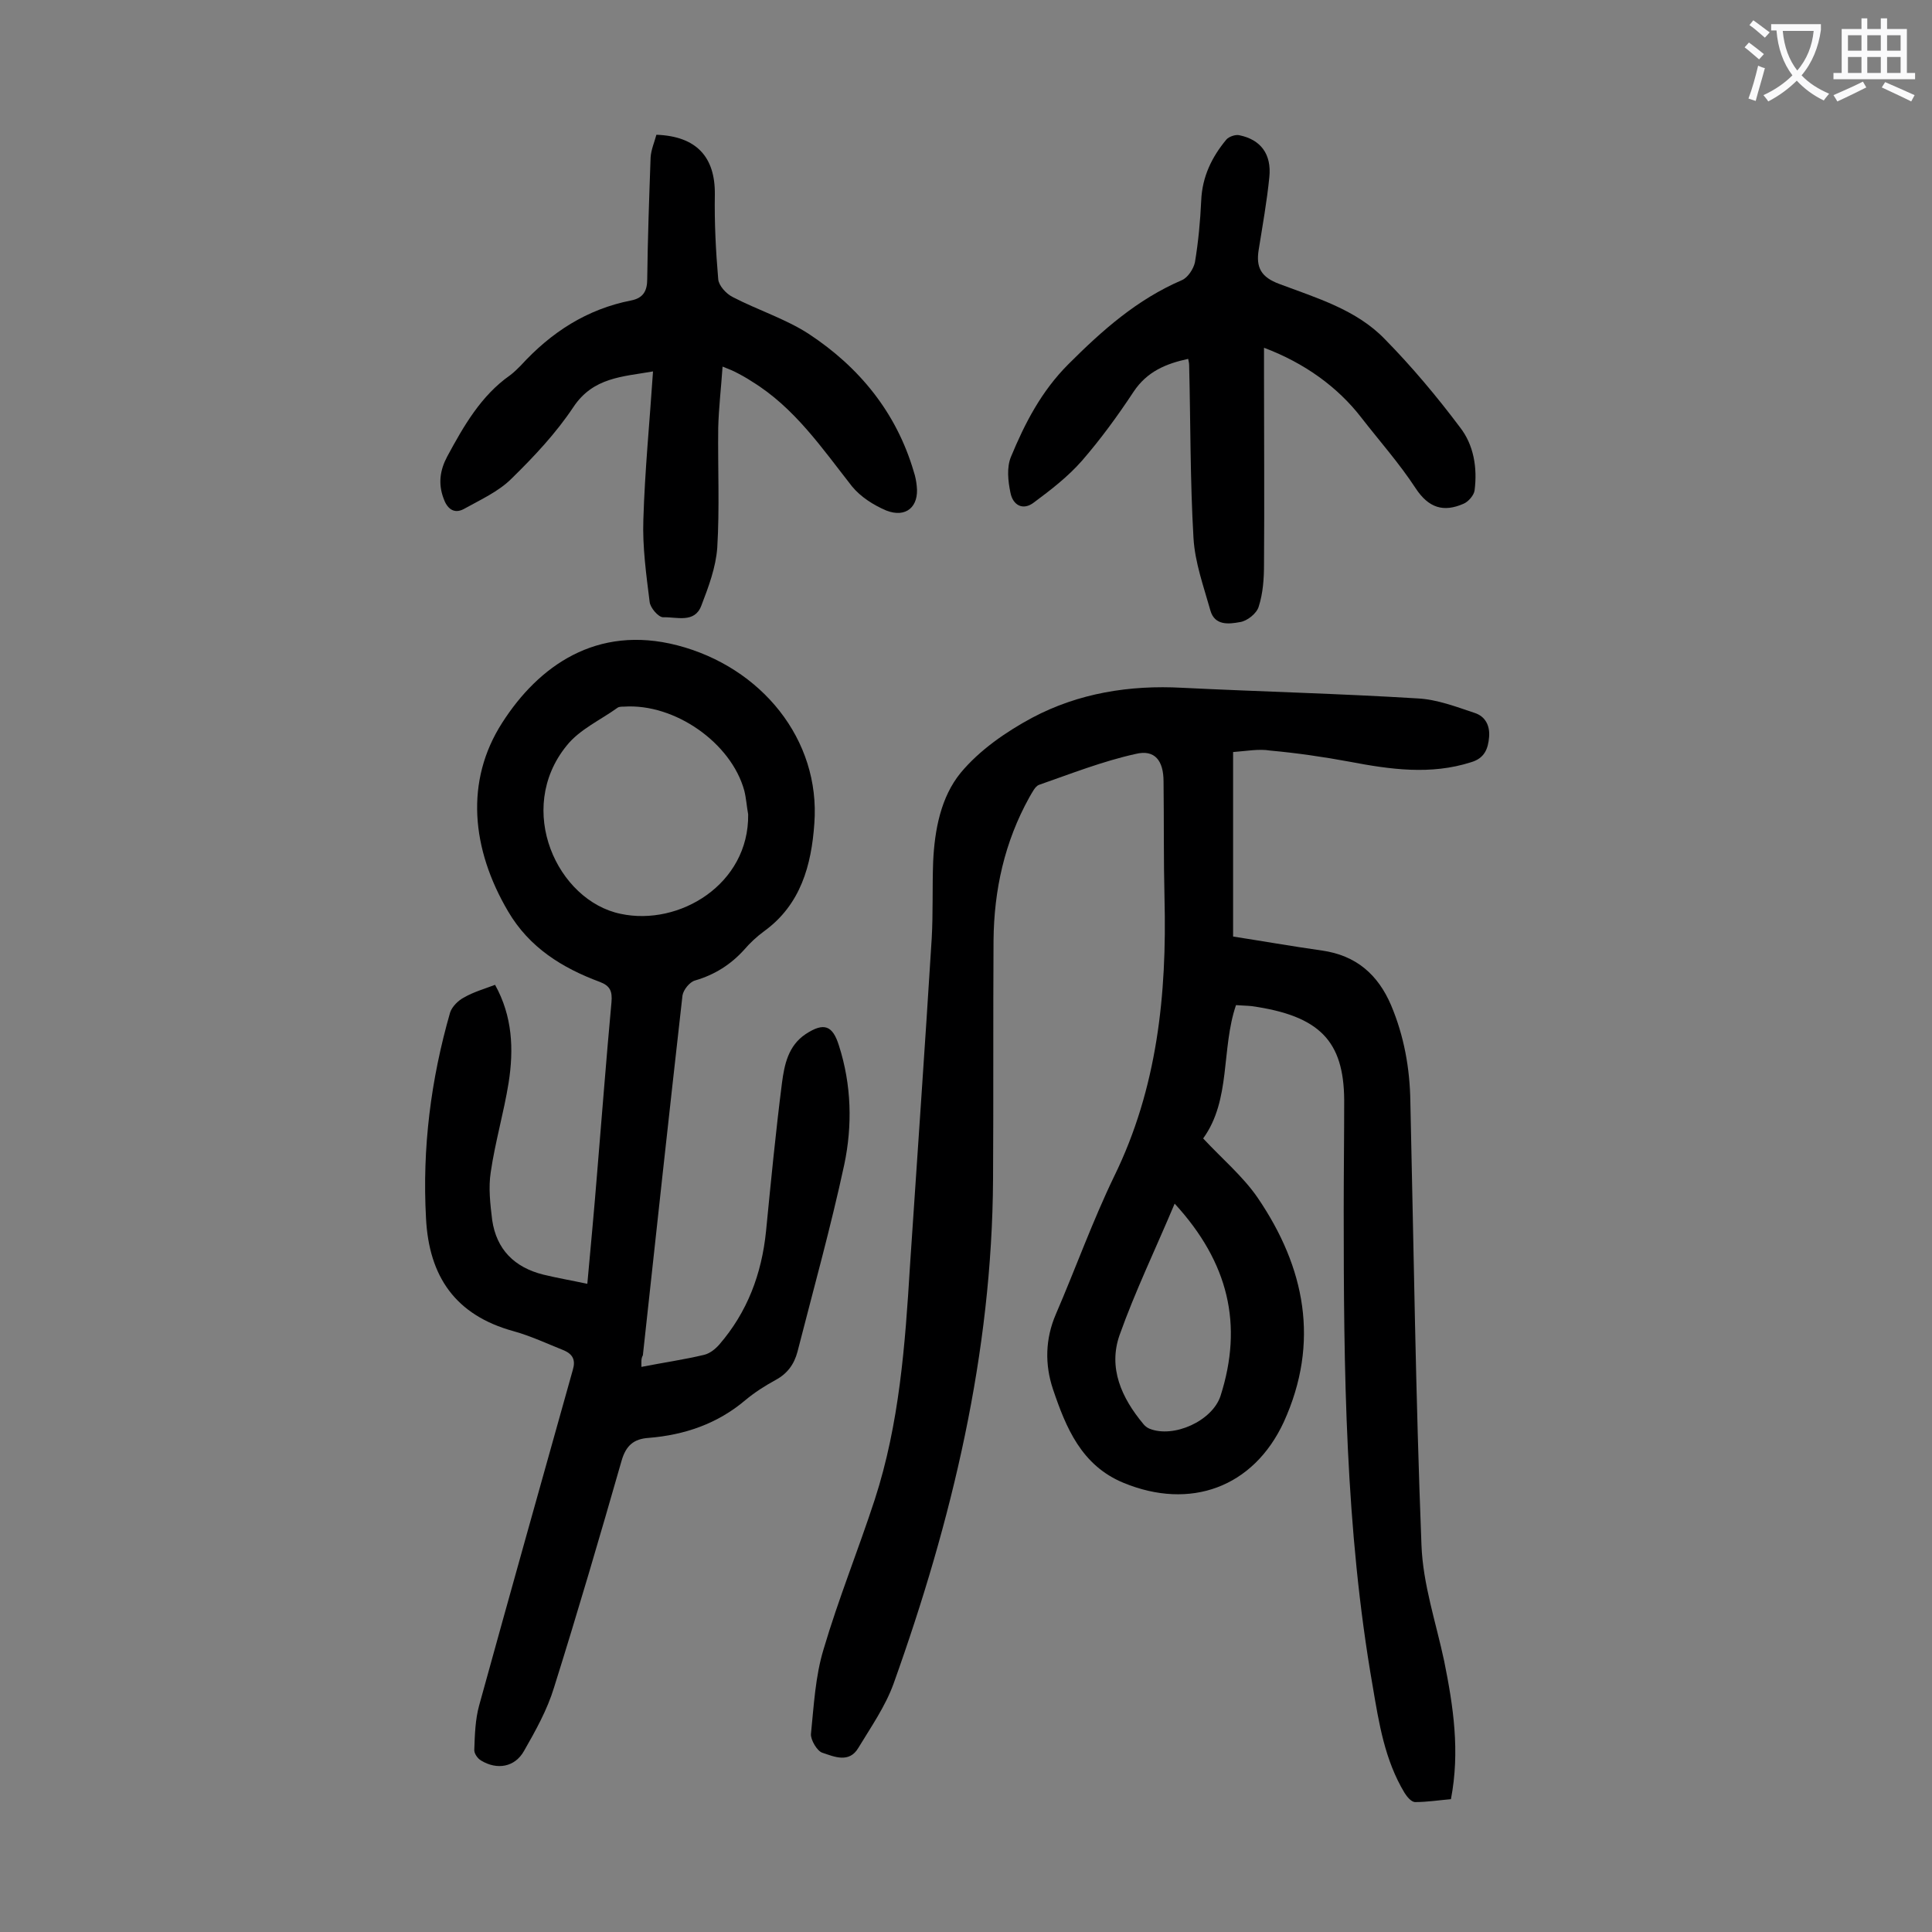
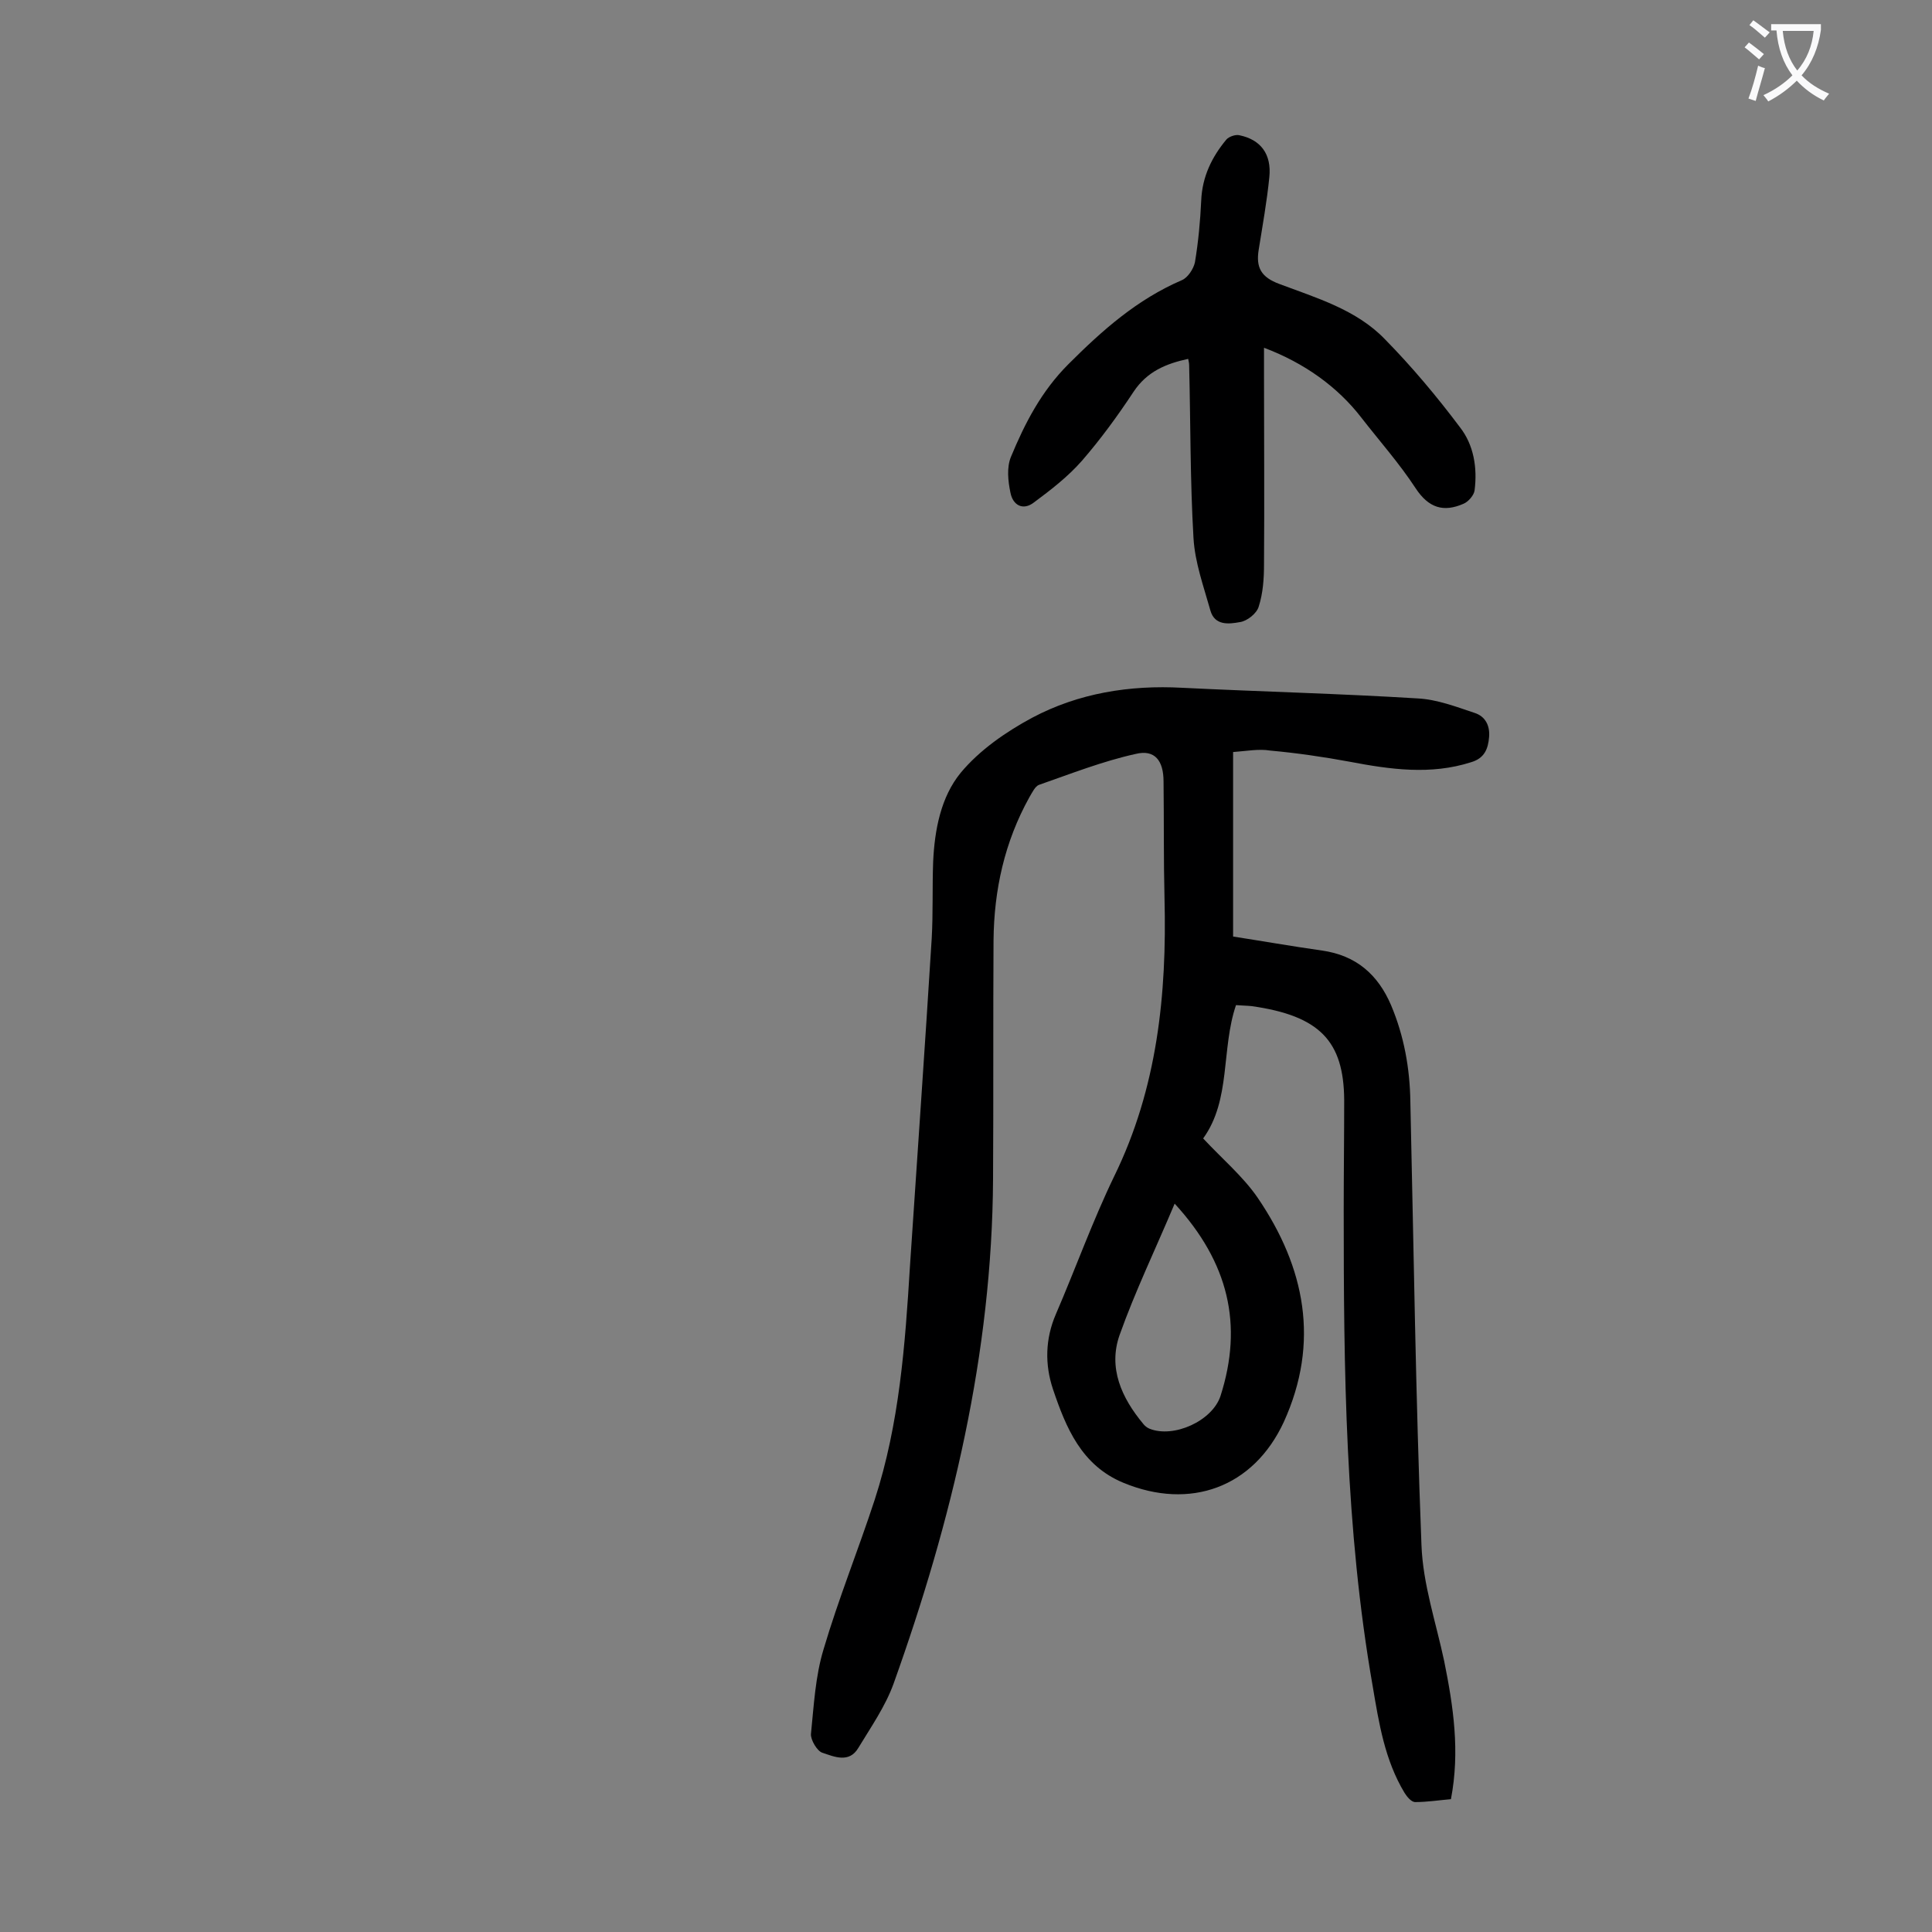
<svg xmlns="http://www.w3.org/2000/svg" enable-background="new 0 0 400 400" viewBox="0 0 400 400">
  <rect x="0" y="0" width="400" height="400" fill="#808080" stroke="none" />
  <g fill="#000001">
    <path d="m255.3 155.7v38.2c5.8.9 12.1 2 18.4 2.9 7.1 1 11.6 5 14.3 11.3 2.7 6.4 3.9 13.1 4 20 .7 30.6 1.1 61.2 2.3 91.8.3 8.1 3 16 4.7 24 1.9 9.4 3.3 18.7 1.4 28.6-2.4.2-4.9.6-7.4.6-.8 0-1.7-1.1-2.2-1.9-4.1-6.8-5.3-14.4-6.6-22.1-5.7-32.6-6-65.6-6-98.5 0-7.6.1-15.2.1-22.9-.1-12.1-5-17.4-19.2-19.4-1-.1-2-.1-3.2-.2-3.1 9.1-1 19.6-6.8 27.6 3.9 4.2 8.3 7.9 11.3 12.3 9.8 14.4 12.9 29.9 5.4 46.4-6.3 13.6-19.4 18.3-33.2 12.6-8.7-3.6-11.9-11.4-14.6-19.4-1.7-5.1-1.6-10.4.6-15.5 4.1-9.5 7.6-19.3 12.1-28.6 8.9-18.2 10.9-37.6 10.4-57.5-.2-8.1-.1-16.1-.2-24.2 0-4.3-1.8-6.7-5.8-5.7-6.8 1.5-13.4 4.1-20 6.4-.8.3-1.4 1.6-2 2.6-5.1 9.2-7.3 19.1-7.4 29.6-.1 16.5 0 33-.1 49.4-.2 36.1-8.5 70.7-20.6 104.5-1.7 4.7-4.7 9-7.3 13.3-1.9 3.2-5 1.8-7.4 1-1.1-.3-2.5-2.7-2.4-3.9.6-5.9.9-11.9 2.6-17.5 3.1-10.5 7.2-20.6 10.6-31 5.1-15.7 6.3-32 7.3-48.4 1.5-22.6 3.1-45.2 4.5-67.8.3-5.3.1-10.6.3-15.9.3-6.6 1.6-13.4 5.7-18.4 3.9-4.7 9.4-8.5 14.8-11.4 9.6-5.1 20.2-6.8 31.1-6.2 16.2.8 32.5 1.2 48.7 2.2 4 .2 7.9 1.7 11.8 3 2.2.7 3.2 2.6 3 5-.2 2.5-1 4.4-3.7 5.2-8.4 2.7-16.8 1.5-25.2-.1-5.4-1-10.9-1.8-16.4-2.3-2.4-.4-4.9.1-7.7.3zm-12.1 93.5c-4 9.5-8.2 18.2-11.4 27.2-2.4 6.8.4 13 4.9 18.4.3.4.8.8 1.3 1 5 2 13-1.6 14.7-6.8 4.7-14.7 1.7-27.6-9.5-39.8z" />
-     <path d="m132.8 283c4.6-.9 8.8-1.5 13-2.5 1.2-.3 2.3-1.2 3.1-2.1 5.8-6.7 8.8-14.6 9.7-23.5 1-10.2 2-20.5 3.3-30.7.5-3.8 1.3-7.7 4.9-10.1 3.8-2.5 5.6-1.8 6.9 2.4 2.6 8.1 2.8 16.5 1.1 24.6-2.8 13-6.4 25.9-9.7 38.8-.7 2.6-2.1 4.5-4.5 5.8-2.2 1.2-4.4 2.6-6.3 4.2-5.8 4.9-12.6 7.2-20 7.8-3.1.2-4.7 1.6-5.6 4.7-4.5 15.7-9.1 31.4-14 47-1.4 4.6-3.8 8.9-6.2 13.1-1.9 3.4-5.6 4-8.9 2-.7-.4-1.5-1.5-1.4-2.3.1-3 .2-6.2 1-9.1 6.4-23.2 12.9-46.3 19.4-69.5.6-2 0-3.2-1.8-4-3.5-1.4-6.9-3-10.5-4-12-3.3-17.5-11.3-18.1-23.4-.8-14.5 1-28.7 5-42.6.4-1.2 1.7-2.5 2.9-3.1 1.9-1.1 4-1.7 6.4-2.6 3.6 6.5 3.9 13.3 2.8 20.3-1 6.2-2.8 12.3-3.7 18.5-.5 3.2-.1 6.6.3 9.9.9 6.1 4.6 9.8 10.6 11.3 2.9.7 5.8 1.2 9.1 1.9.7-7.7 1.4-15.1 2-22.6 1-11.9 1.9-23.8 3-35.7.2-2.3-.3-3.4-2.4-4.2-7.8-2.9-14.6-7.1-19-14.6-7.6-12.9-9-27-1.2-39.1 7.5-11.7 19.5-20.3 36.2-16 17.4 4.5 29.7 19.5 28.4 36.9-.6 8.6-2.8 16.8-10.4 22.3-1.5 1.1-2.9 2.4-4.1 3.8-2.8 3.1-6.1 5.2-10.2 6.4-1.1.3-2.4 1.9-2.6 3.1-2.8 24.8-5.5 49.6-8.2 74.5-.4.7-.3 1.4-.3 2.4zm22.1-114.4c-.3-1.6-.4-3.3-.8-4.9-2.7-9.9-14.4-18.1-24.9-17.4-.4 0-1 0-1.3.2-3.6 2.6-7.9 4.5-10.6 7.9-10.7 13.2-1.9 32.1 11.2 34.8 12.1 2.6 26.6-6.1 26.4-20.6z" />
-     <path d="m135.9 27.9c8.3.3 12.2 4.6 12.1 12.4-.1 5.8.2 11.7.7 17.5.1 1.3 1.6 3 3 3.7 5.2 2.7 10.9 4.5 15.7 7.6 10.5 6.9 18.2 16.3 21.8 28.6.3.9.5 1.9.6 2.9.5 4.3-2.2 6.7-6.3 5.1-2.6-1.1-5.3-2.8-7.1-5-6.2-7.9-11.9-16.3-20.7-21.7-1.2-.8-2.5-1.5-3.7-2.1-.6-.3-1.2-.5-2.4-1-.3 4.4-.8 8.6-.9 12.7-.1 8.3.3 16.6-.2 24.8-.3 4.1-1.8 8.1-3.3 12-1.4 3.7-5.1 2.3-7.9 2.4-1 0-2.7-2-2.8-3.2-.7-5.6-1.5-11.4-1.3-17 .3-10.1 1.3-20.2 2-30.7-6.3 1.1-12.4 1.2-16.5 7.4-3.6 5.4-8.1 10.2-12.8 14.8-2.7 2.7-6.5 4.4-9.9 6.3-2.1 1.1-3.5-.2-4.2-2.3-1.1-3-.7-5.8.8-8.6 3.4-6.3 7-12.6 13-16.8.8-.6 1.5-1.3 2.2-2 6.3-6.9 13.7-11.7 22.9-13.5 2.5-.5 3.3-2 3.3-4.4.1-8.4.4-16.8.7-25.2.1-1.6.8-3.2 1.2-4.7z" />
    <path d="m261.7 72v6c0 12.9.1 25.9 0 38.8 0 3-.2 6-1.1 8.8-.4 1.4-2.4 3-3.9 3.2-2.2.4-5.2.8-6.1-2.4-1.4-5-3.2-9.9-3.5-15-.7-11.9-.6-23.8-.9-35.8 0-.4-.1-.8-.2-1.3-4.6 1-8.5 2.6-11.3 6.8-3.3 5-6.8 9.8-10.7 14.3-2.9 3.3-6.4 6-9.9 8.6-2.3 1.8-4.4.6-4.9-2-.5-2.4-.8-5.2.1-7.4 2.9-7 6.3-13.6 11.9-19.2 7-7 14.2-13.4 23.5-17.4 1.2-.5 2.4-2.3 2.7-3.7.7-4.2 1.1-8.5 1.3-12.8.2-4.9 2.2-9 5.2-12.6.5-.6 1.9-1.1 2.7-.9 4.4.9 6.7 3.9 6.2 8.7-.5 5-1.4 10-2.2 15-.6 3.7.5 5.7 4.3 7.1 7.7 2.9 15.9 5.3 21.8 11.4 5.6 5.7 10.8 11.9 15.6 18.3 2.8 3.6 3.6 8.3 3 13-.1 1-1.3 2.4-2.3 2.8-4.1 1.8-7.2.9-9.9-3.2-3.4-5.2-7.5-9.8-11.3-14.7-4.8-6.2-11.6-11.2-20.1-14.4z" />
  </g>
  <path d="m362.1 8.8c1.1.8 2.1 1.6 3.1 2.4l-1 1.1c-1.3-1.1-2.3-2-3-2.5zm1.9 4.8c.5.2.9.4 1.4.5-.6 2.3-1.3 4.5-1.9 6.8l-1.5-.5c.8-2.1 1.4-4.3 2-6.8zm-1-9.4c1.3.9 2.4 1.8 3.4 2.5l-1 1.1c-1.4-1.2-2.4-2.1-3.2-2.6zm3.7 2.2v-1.4h10.3v1.2c-.5 3.6-1.8 6.8-4 9.4 1.5 1.6 3.4 2.8 5.7 3.8-.3.4-.7.8-1.1 1.4-2.3-1.1-4.1-2.5-5.6-4.1-1.6 1.6-3.6 3.1-5.9 4.3-.3-.5-.7-.9-1-1.3 2.4-1.1 4.4-2.5 6-4.1-1.9-2.5-3-5.6-3.3-9.3h-1.1zm8.8 0h-6.4c.3 3.3 1.3 6 3 8.2 2-2.3 3.1-5.1 3.4-8.2z" fill="#fafafb" />
-   <path d="m385.3 3.8h1.3v2.2h2.8v-2.2h1.3v2.2h4.1v9.1h1.7v1.3h-16.9v-1.3h1.7v-9.1h4.1v-2.2zm.4 13.1.7 1.2c-1.8.9-3.8 1.9-6 2.9-.2-.4-.5-.8-.8-1.3 2.3-1 4.3-1.9 6.1-2.8zm-3.1-6.4h2.8v-3.2h-2.8zm0 4.6h2.8v-3.3h-2.8zm4-4.6h2.8v-3.2h-2.8zm0 4.6h2.8v-3.3h-2.8zm3.7 1.9c2.1.9 4.1 1.8 6.1 2.7l-.7 1.3c-2.2-1.1-4.2-2-6.1-2.9zm3.2-9.7h-2.8v3.2h2.8zm-2.8 7.8h2.8v-3.3h-2.8z" fill="#fafafb" />
</svg>